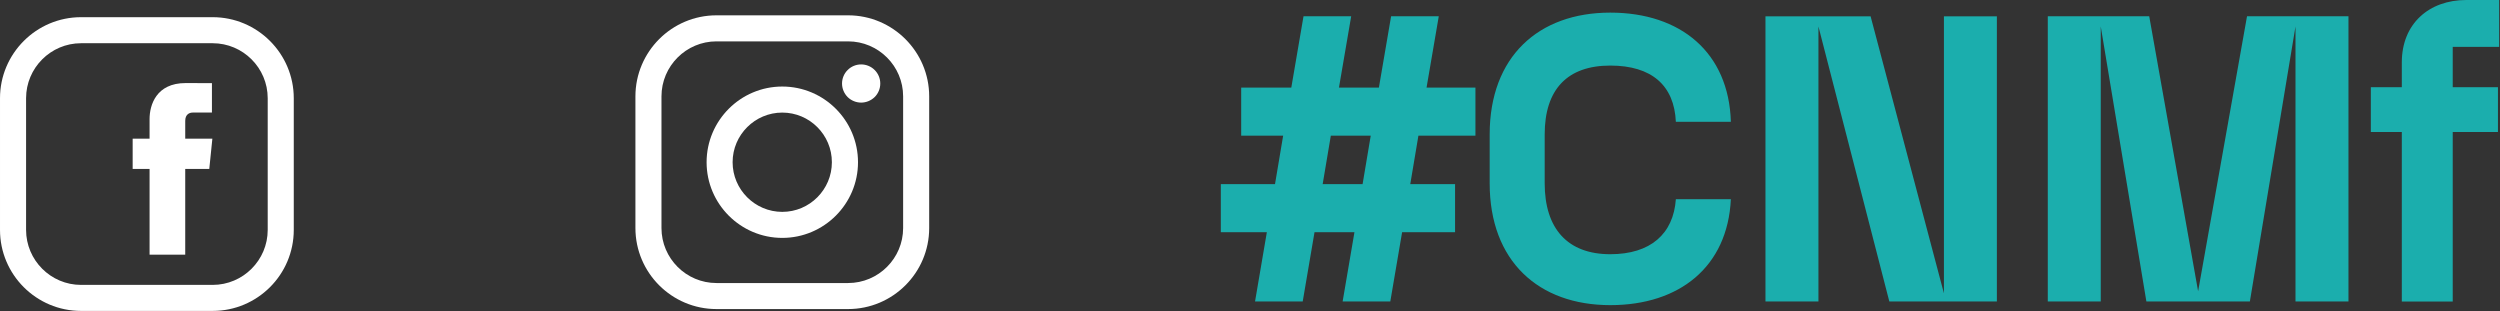
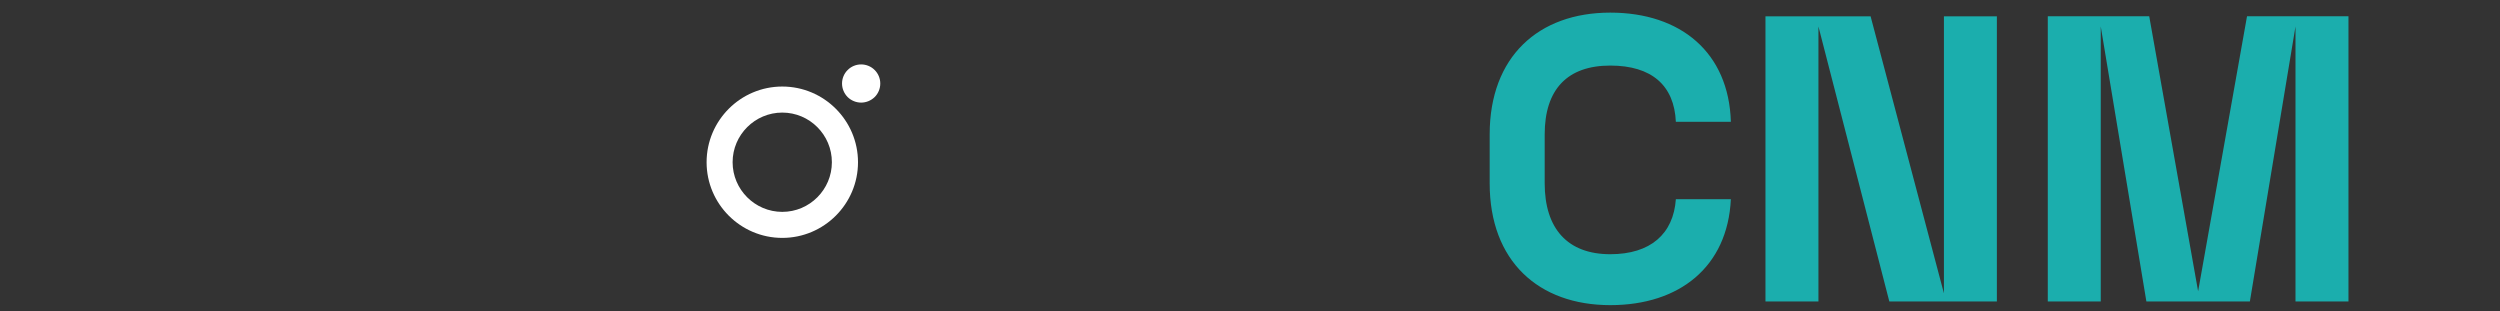
<svg xmlns="http://www.w3.org/2000/svg" width="100%" height="100%" viewBox="0 0 450 56" version="1.1" xml:space="preserve" style="fill-rule:evenodd;clip-rule:evenodd;stroke-linejoin:round;stroke-miterlimit:2;">
  <rect x="0" y="0" width="450" height="56" fill="#333333" stroke="none" />
-   <path d="M37.669,30.409l-4.328,0l-0,15.431l-6.419,0l-0,-15.431l-3.044,0l0,-5.45l3.044,0l-0,-3.531c-0,-2.519 1.203,-6.475 6.475,-6.475l4.75,0.012l-0,5.297l-3.456,0c-0.557,0 -1.35,0.285 -1.35,1.491l-0,3.206l4.884,0l-0.556,5.45Z" style="fill:#fff;fill-rule:nonzero;" />
-   <path d="M48.188,41.381c-0.001,5.453 -4.444,9.9 -9.907,9.9l-23.694,-0c-5.453,-0 -9.893,-4.447 -9.893,-9.9l-0,-23.7c-0,-5.453 4.44,-9.9 9.893,-9.9l23.694,-0c5.463,-0 9.906,4.447 9.906,9.9l0,23.7Zm-9.906,-38.288l-23.694,0c-8.043,0 -14.587,6.55 -14.587,14.588l-0,23.7c-0,8.053 6.544,14.584 14.587,14.584l23.694,0c8.044,0 14.597,-6.531 14.597,-14.584l0,-23.7c0,-8.038 -6.553,-14.588 -14.597,-14.588" style="fill:#fff;fill-rule:nonzero;" />
-   <path d="M245.266,33.147l1.466,-8.725l-7.184,-0l-1.469,8.725l7.187,-0Zm-1.465,8.653l-7.188,0l-2.125,12.469l-8.581,-0l2.125,-12.469l-8.284,0l-0,-8.653l9.753,-0l1.465,-8.725l-7.553,-0l0,-8.656l9.022,-0l2.197,-12.835l8.581,0l-2.2,12.835l7.188,-0l2.197,-12.835l8.581,0l-2.2,12.835l8.8,-0l-0,8.656l-10.266,-0l-1.465,8.725l8.065,-0l0,8.653l-9.534,0l-2.125,12.469l-8.581,-0l2.128,-12.469Z" style="fill:#1baead;fill-rule:nonzero;" />
  <path d="M268.141,32.997l0,-8.8c0,-14.006 8.8,-21.925 21.707,-21.925c12.687,-0 21.34,7.184 21.709,19.653l-9.903,0c-0.291,-6.528 -4.325,-10.122 -11.806,-10.122c-7.697,0 -11.804,4.256 -11.804,12.394l0,8.8c0,8.141 4.107,12.762 11.804,12.762c7.259,0 11.368,-3.668 11.806,-9.9l9.903,0c-0.588,12.172 -9.244,19.066 -21.709,19.066c-12.907,0 -21.707,-7.922 -21.707,-21.928" style="fill:#1baead;fill-rule:nonzero;" />
  <path d="M317.785,2.934l18.922,0l13.2,49.863l-0,-49.863l9.531,0l0,51.332l-19.359,-0l-12.76,-49.5l0,49.5l-9.534,-0l0,-51.335l0,0.003Z" style="fill:#1baead;fill-rule:nonzero;" />
  <path d="M378.135,4.766l0,49.5l-9.534,-0l-0,-51.335l18.259,0l8.8,49.503l8.803,-49.503l18.26,0l-0,51.335l-9.535,-0l0,-49.5l-8.212,49.5l-18.628,-0l-8.213,-49.5Z" style="fill:#1baead;fill-rule:nonzero;" />
-   <path d="M432.326,23.759l-5.575,0l-0,-8.062l5.575,-0l-0,-4.475c-0,-6.966 4.912,-11.222 11.584,-11.222l5.941,-0l-0,8.434l-8.36,0l0,7.263l8.141,-0l-0,8.065l-8.141,0l0,30.507l-9.165,-0l-0,-30.51Z" style="fill:#1baead;fill-rule:nonzero;" />
-   <path d="M162.563,41.046c0,5.453 -4.443,9.9 -9.906,9.9l-23.694,-0c-5.456,-0 -9.897,-4.447 -9.897,-9.9l0,-23.7c0,-5.453 4.441,-9.9 9.897,-9.9l23.694,-0c5.463,-0 9.906,4.447 9.906,9.9l0,23.7Zm-9.906,-38.288l-23.694,0c-8.043,0 -14.587,6.55 -14.587,14.588l-0,23.7c-0,8.053 6.544,14.584 14.587,14.584l23.694,0c8.044,0 14.597,-6.531 14.597,-14.584l-0,-23.7c-0,-8.038 -6.553,-14.588 -14.597,-14.588" style="fill:#fff;fill-rule:nonzero;" />
  <path d="M140.81,38.137c-4.919,-0 -8.94,-4.016 -8.94,-8.938c-0,-4.922 4.021,-8.934 8.94,-8.934c4.928,-0 8.928,4.009 8.928,8.934c0,4.922 -4,8.938 -8.928,8.938m0,-22.56c-7.509,0 -13.622,6.116 -13.622,13.625c0,7.503 6.113,13.619 13.622,13.619c7.519,-0 13.631,-6.116 13.631,-13.619c0,-7.509 -6.112,-13.625 -13.631,-13.625" style="fill:#fff;fill-rule:nonzero;" />
  <path d="M155.007,11.596c-0.906,-0 -1.794,0.359 -2.428,1.006c-0.65,0.635 -1.013,1.528 -1.013,2.431c0,0.916 0.375,1.8 1.013,2.441c0.634,0.631 1.522,0.994 2.428,0.994c0.9,-0 1.784,-0.363 2.431,-0.994c0.65,-0.641 1.013,-1.525 1.013,-2.441c-0,-0.903 -0.363,-1.796 -1.013,-2.431c-0.634,-0.647 -1.531,-1.006 -2.431,-1.006" style="fill:#fff;fill-rule:nonzero;" />
</svg>